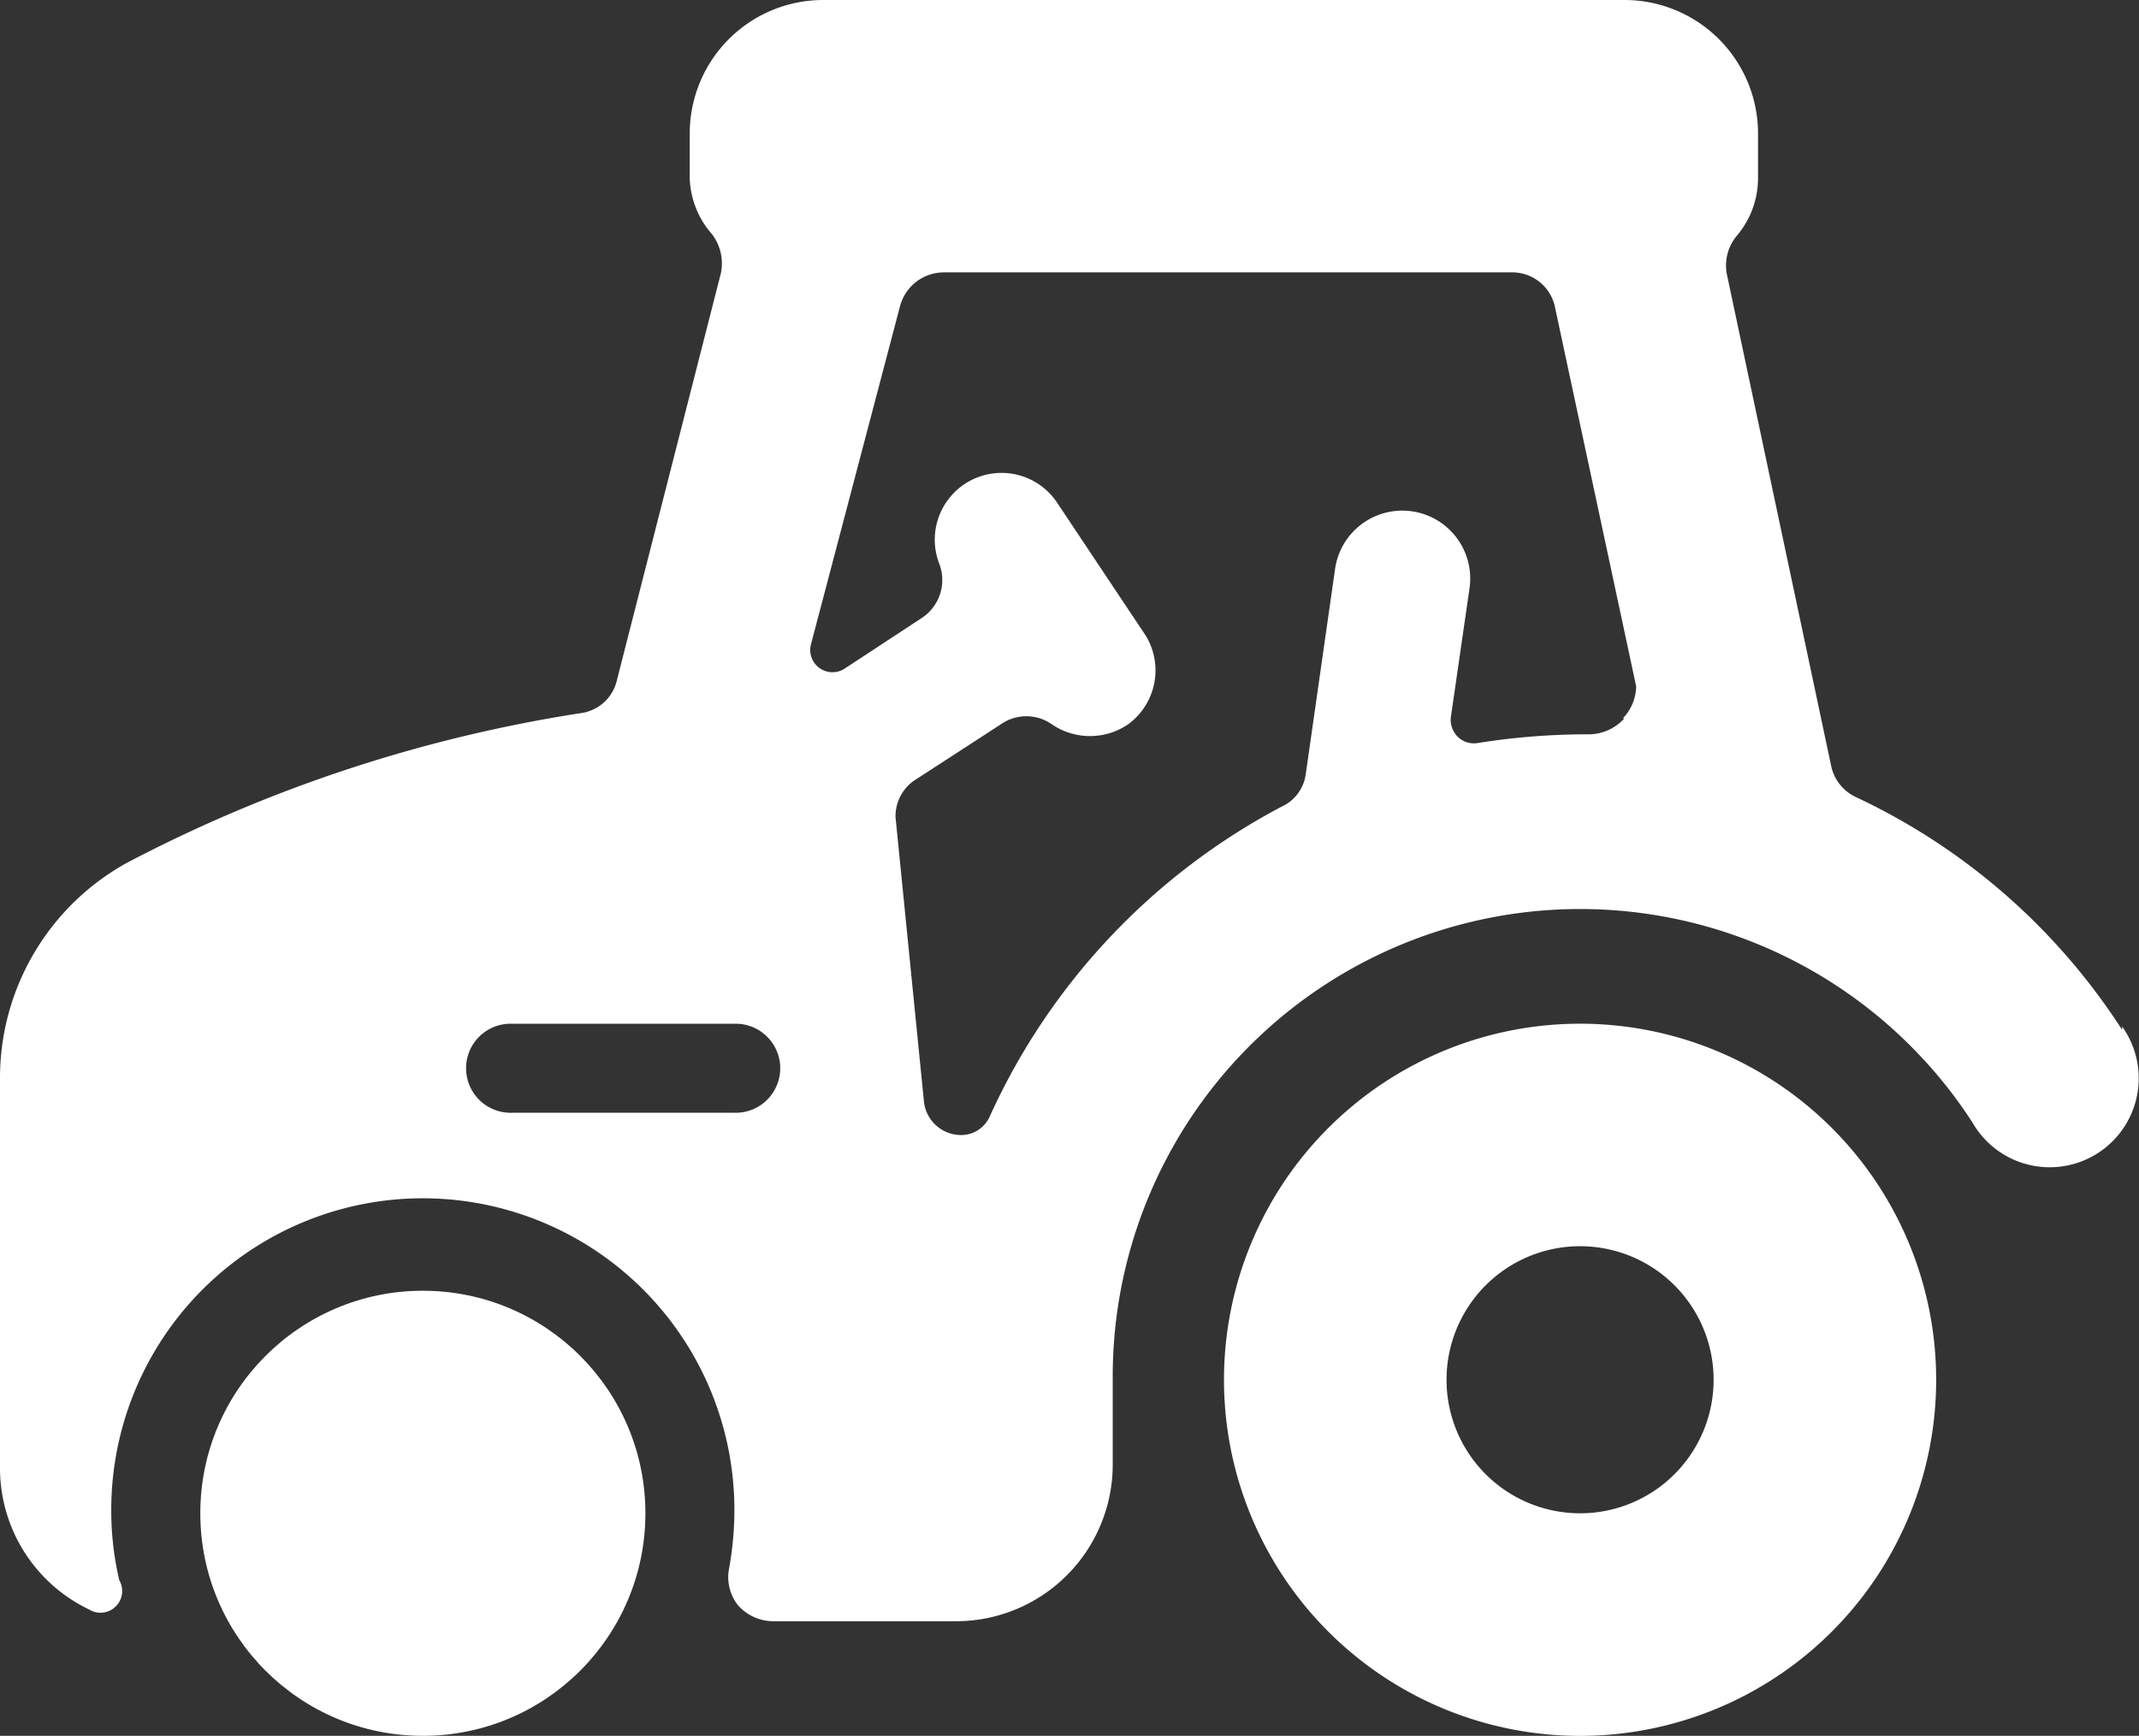
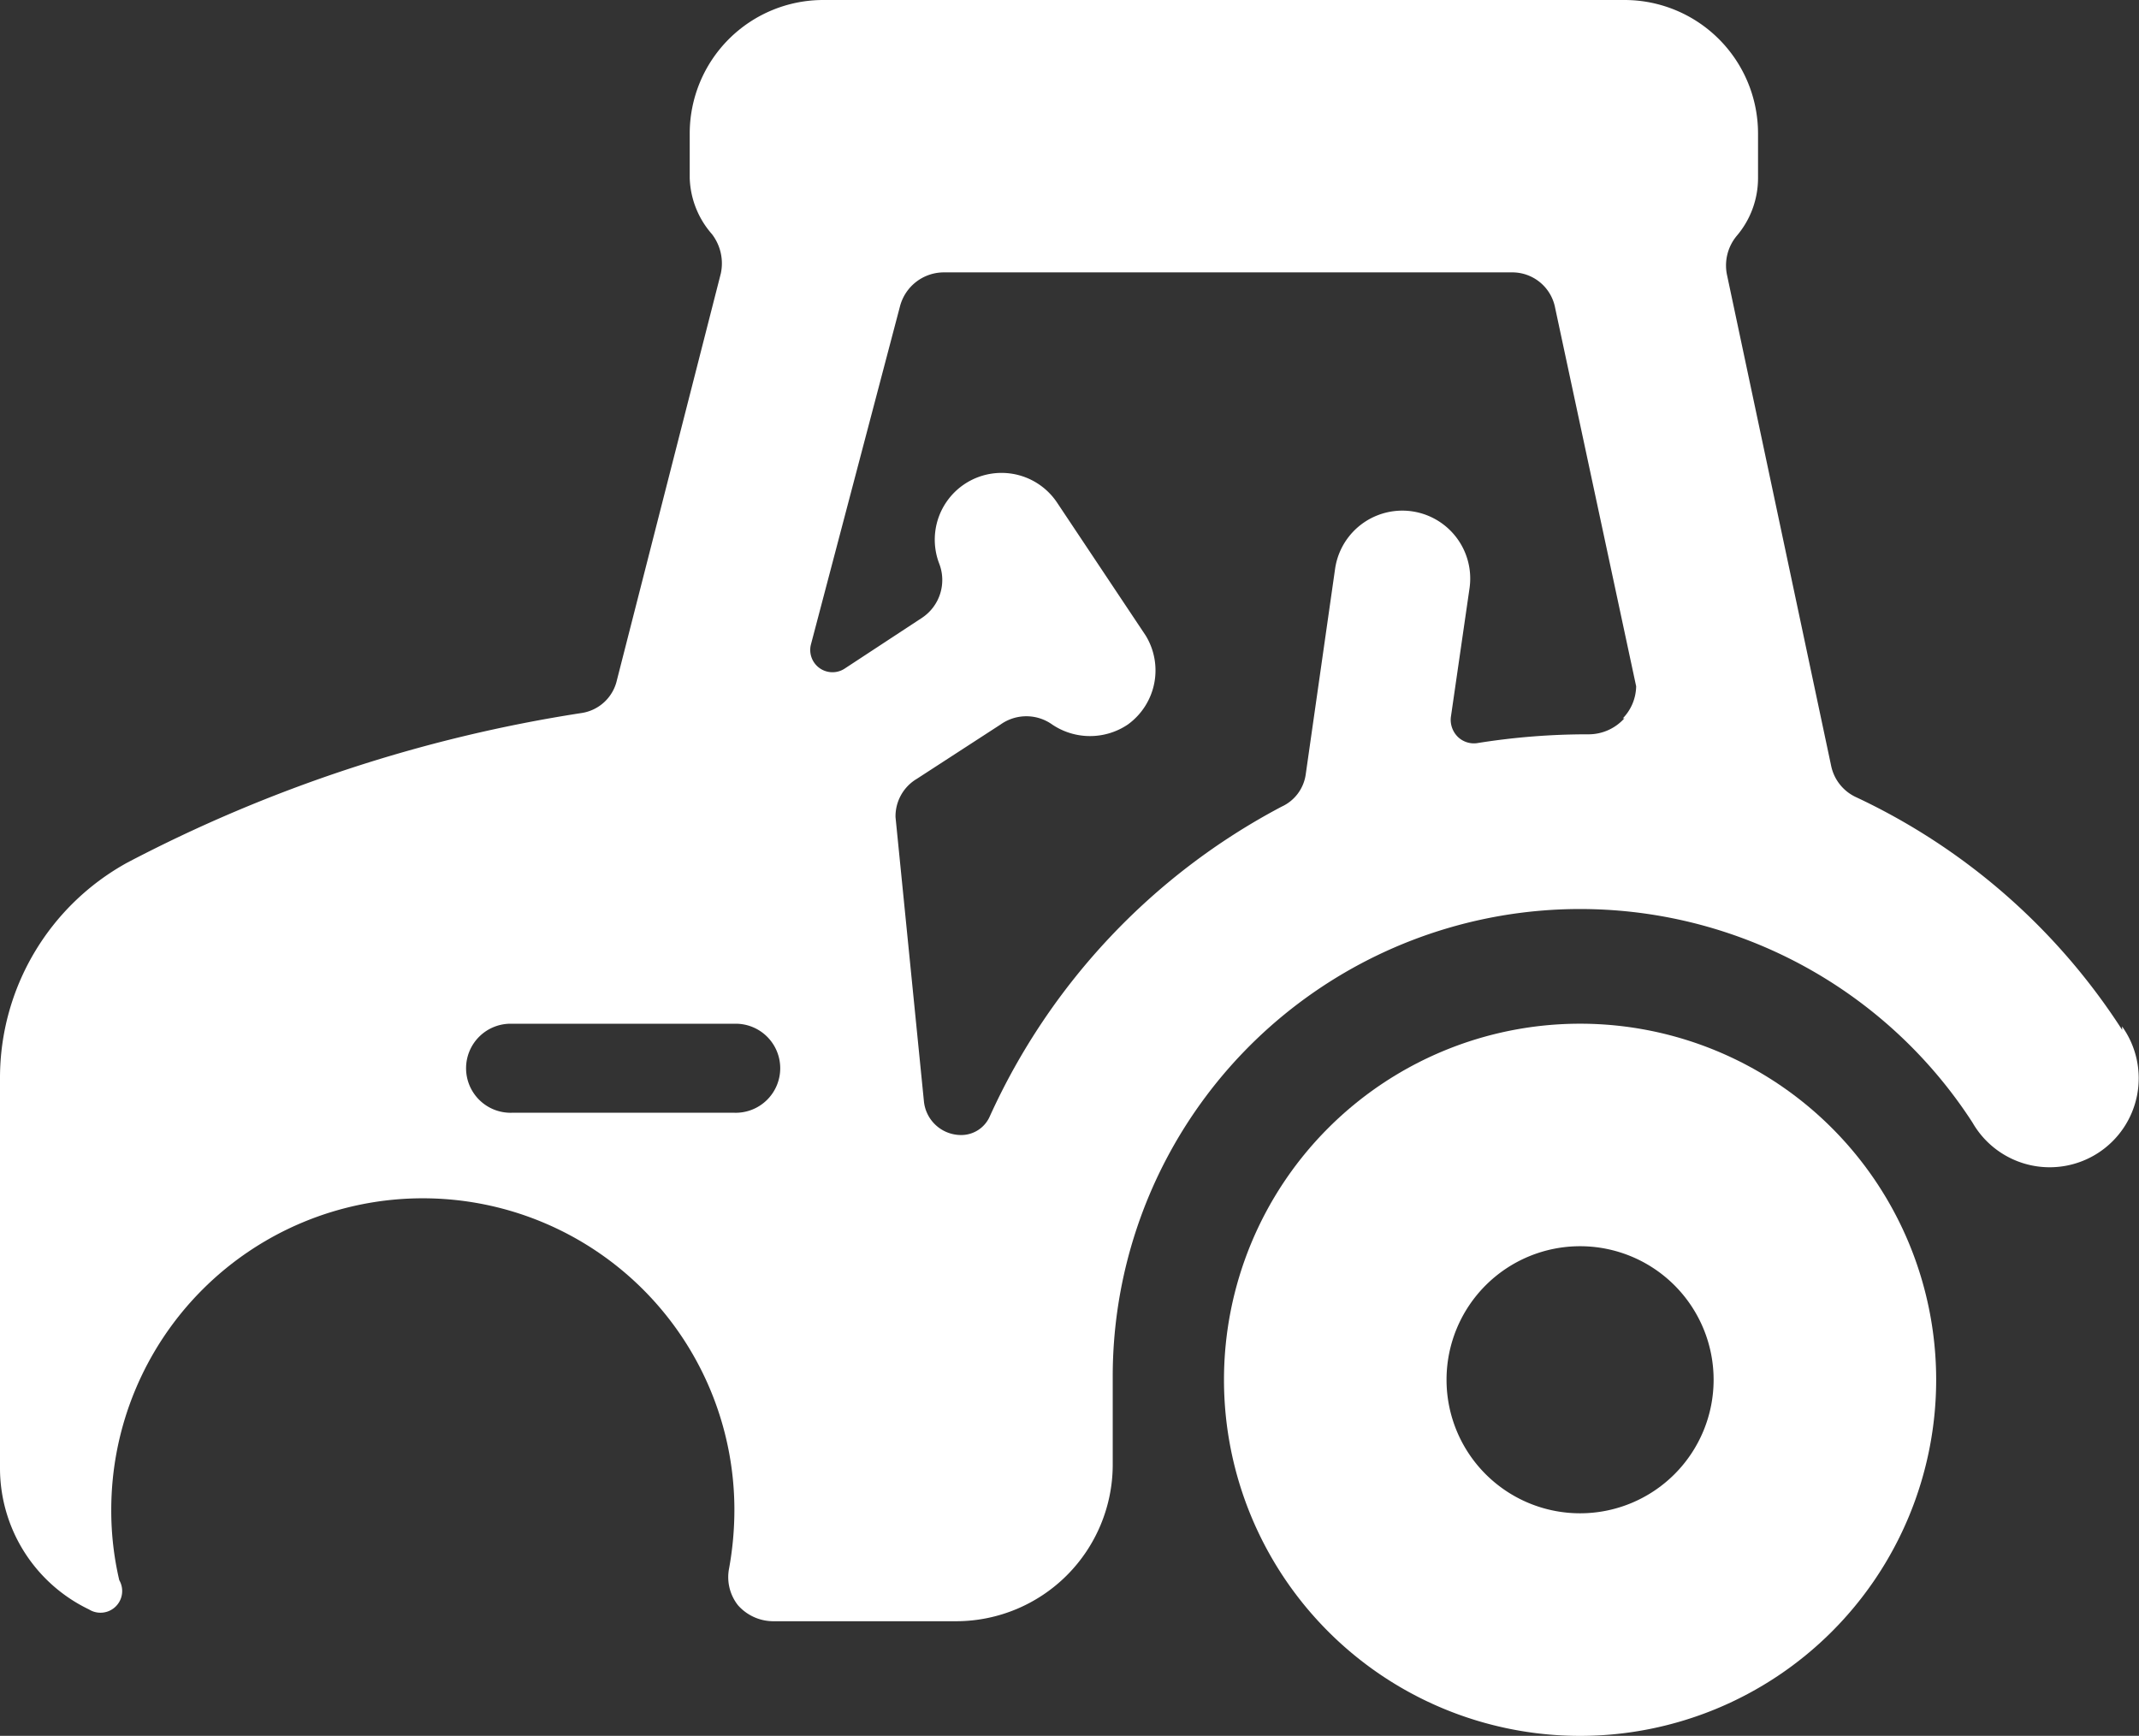
<svg xmlns="http://www.w3.org/2000/svg" id="Groupe_188" data-name="Groupe 188" width="58.465" height="47.446" viewBox="0 0 58.465 47.446">
  <rect x="0" y="0" width="58.465" height="47.446" fill="#333333" stroke="none" />
  <g id="Groupe_187" data-name="Groupe 187" transform="translate(0 0)">
    <g id="Groupe_184" data-name="Groupe 184" transform="translate(33.456 27.981)">
      <path id="Tracé_449" data-name="Tracé 449" d="M21.145,11.413a9.733,9.733,0,1,0,9.733,9.733A9.733,9.733,0,0,0,21.145,11.413Zm0,13.382a3.65,3.65,0,1,1,3.65-3.65A3.65,3.65,0,0,1,21.145,24.795Z" transform="translate(-11.413 -11.413)" fill="#fff" />
    </g>
    <g id="Groupe_185" data-name="Groupe 185">
      <path id="Tracé_450" data-name="Tracé 450" d="M58.006,30.019a17.468,17.468,0,0,0-7.3-6.375,1.216,1.216,0,0,1-.657-.852L47.2,9.362a1.265,1.265,0,0,1,.268-1.046,2.433,2.433,0,0,0,.584-1.582V5.517a3.65,3.65,0,0,0-3.65-3.65h-21.9a3.65,3.65,0,0,0-3.65,3.65V6.734a2.433,2.433,0,0,0,.608,1.533,1.314,1.314,0,0,1,.243,1.071L16.862,20.457a1.168,1.168,0,0,1-.973.9A39.756,39.756,0,0,0,3.479,25.445,6.715,6.715,0,0,0,0,31.308V42.014a4.282,4.282,0,0,0,2.433,3.844.593.593,0,0,0,.827-.8,8.321,8.321,0,0,1-.219-1.922,8.516,8.516,0,0,1,17.032,0,8.952,8.952,0,0,1-.146,1.606,1.241,1.241,0,0,0,.243,1,1.289,1.289,0,0,0,.949.438h5.037a4.283,4.283,0,0,0,4.258-4.258V39.484a12.774,12.774,0,0,1,23.5-6.934,2.433,2.433,0,1,0,4.088-2.628ZM20.073,32.282H13.991a1.217,1.217,0,1,1,0-2.433h6.083a1.217,1.217,0,1,1,0,2.433ZM44.4,21.5a1.314,1.314,0,0,1-.973.438,19.026,19.026,0,0,0-3.066.243.633.633,0,0,1-.511-.17.657.657,0,0,1-.195-.535l.511-3.528a1.856,1.856,0,1,0-3.674-.535l-.8,5.6a1.143,1.143,0,0,1-.657.9,17.957,17.957,0,0,0-7.981,8.467.852.852,0,0,1-.779.511,1.022,1.022,0,0,1-1.022-.925L24.477,24.2a1.192,1.192,0,0,1,.584-1.046l2.287-1.484a1.216,1.216,0,0,1,1.411,0,1.849,1.849,0,0,0,2.068,0,1.825,1.825,0,0,0,.487-2.433l-2.433-3.65a1.825,1.825,0,0,0-3.212,1.679,1.241,1.241,0,0,1-.462,1.484L23.09,20.14a.608.608,0,0,1-.925-.657L24.6,10.237a1.241,1.241,0,0,1,1.192-.925H41.315a1.192,1.192,0,0,1,1.192.973l2.214,10.341a1.29,1.29,0,0,1-.365.876Z" transform="translate(0 -1.867)" fill="#fff" />
    </g>
    <g id="Groupe_186" data-name="Groupe 186" transform="translate(5.475 35.28)">
-       <circle id="Ellipse_21" data-name="Ellipse 21" cx="6.083" cy="6.083" r="6.083" fill="#fff" />
-     </g>
+       </g>
  </g>
</svg>